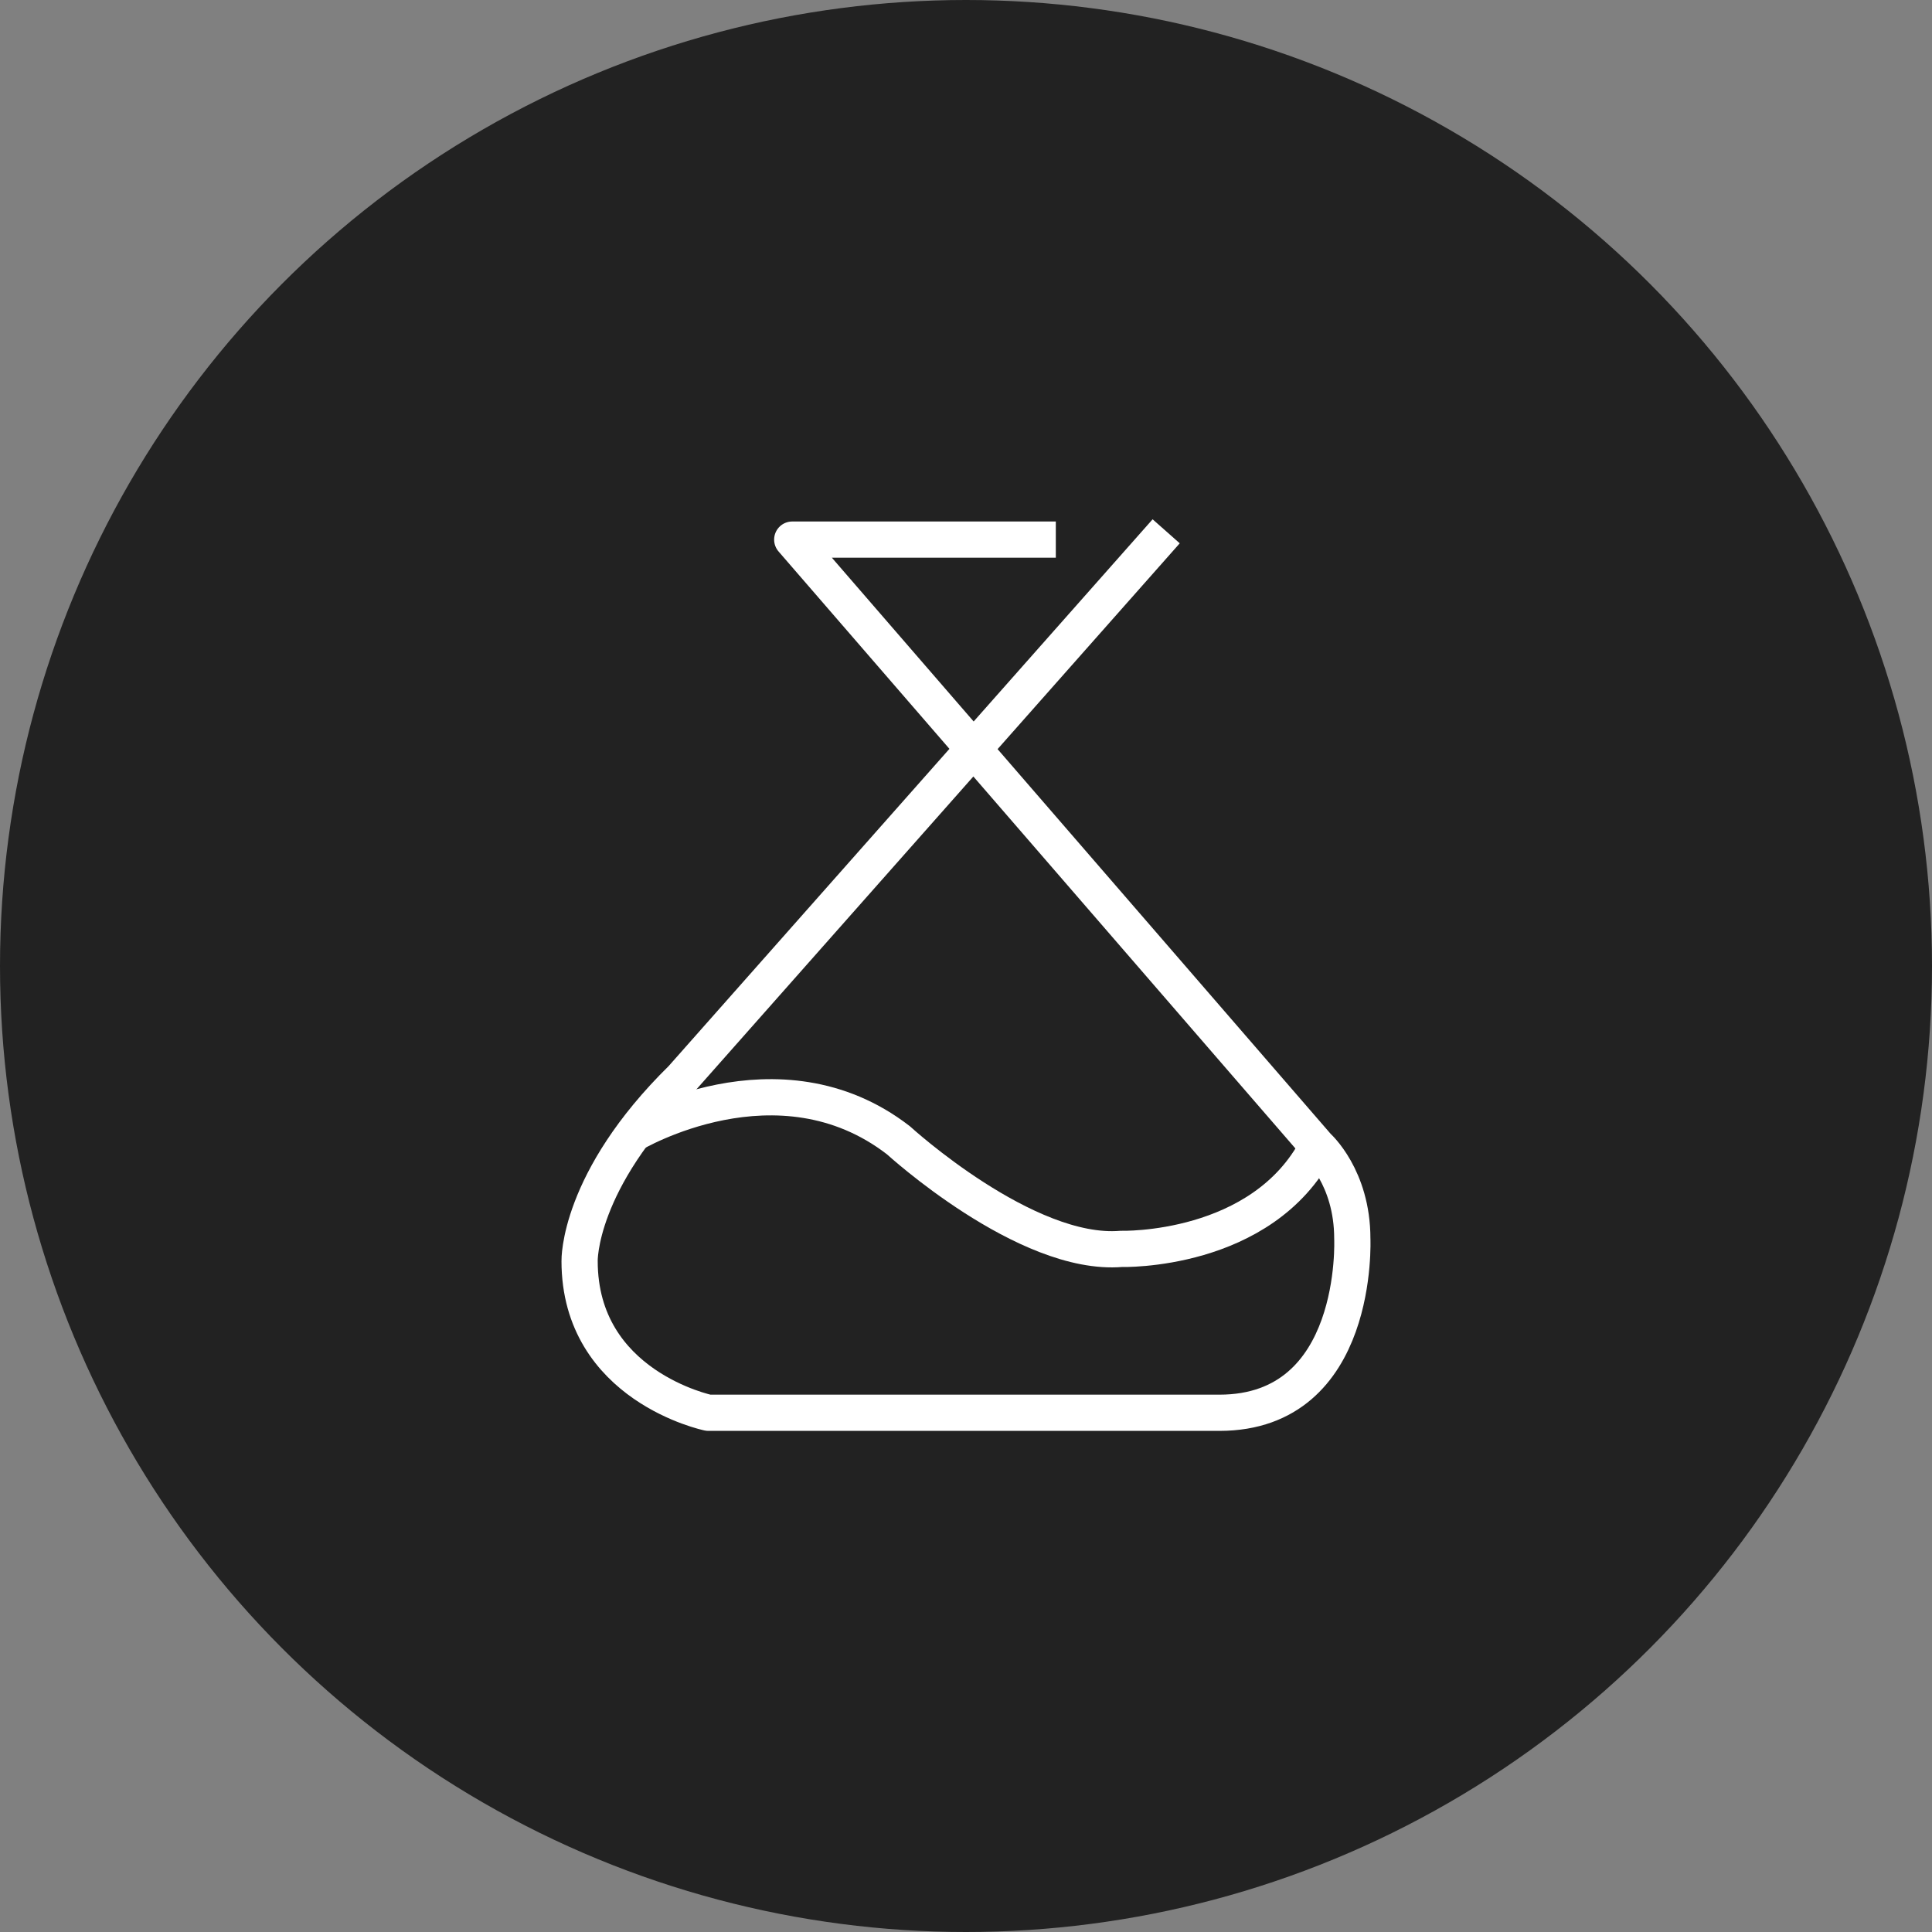
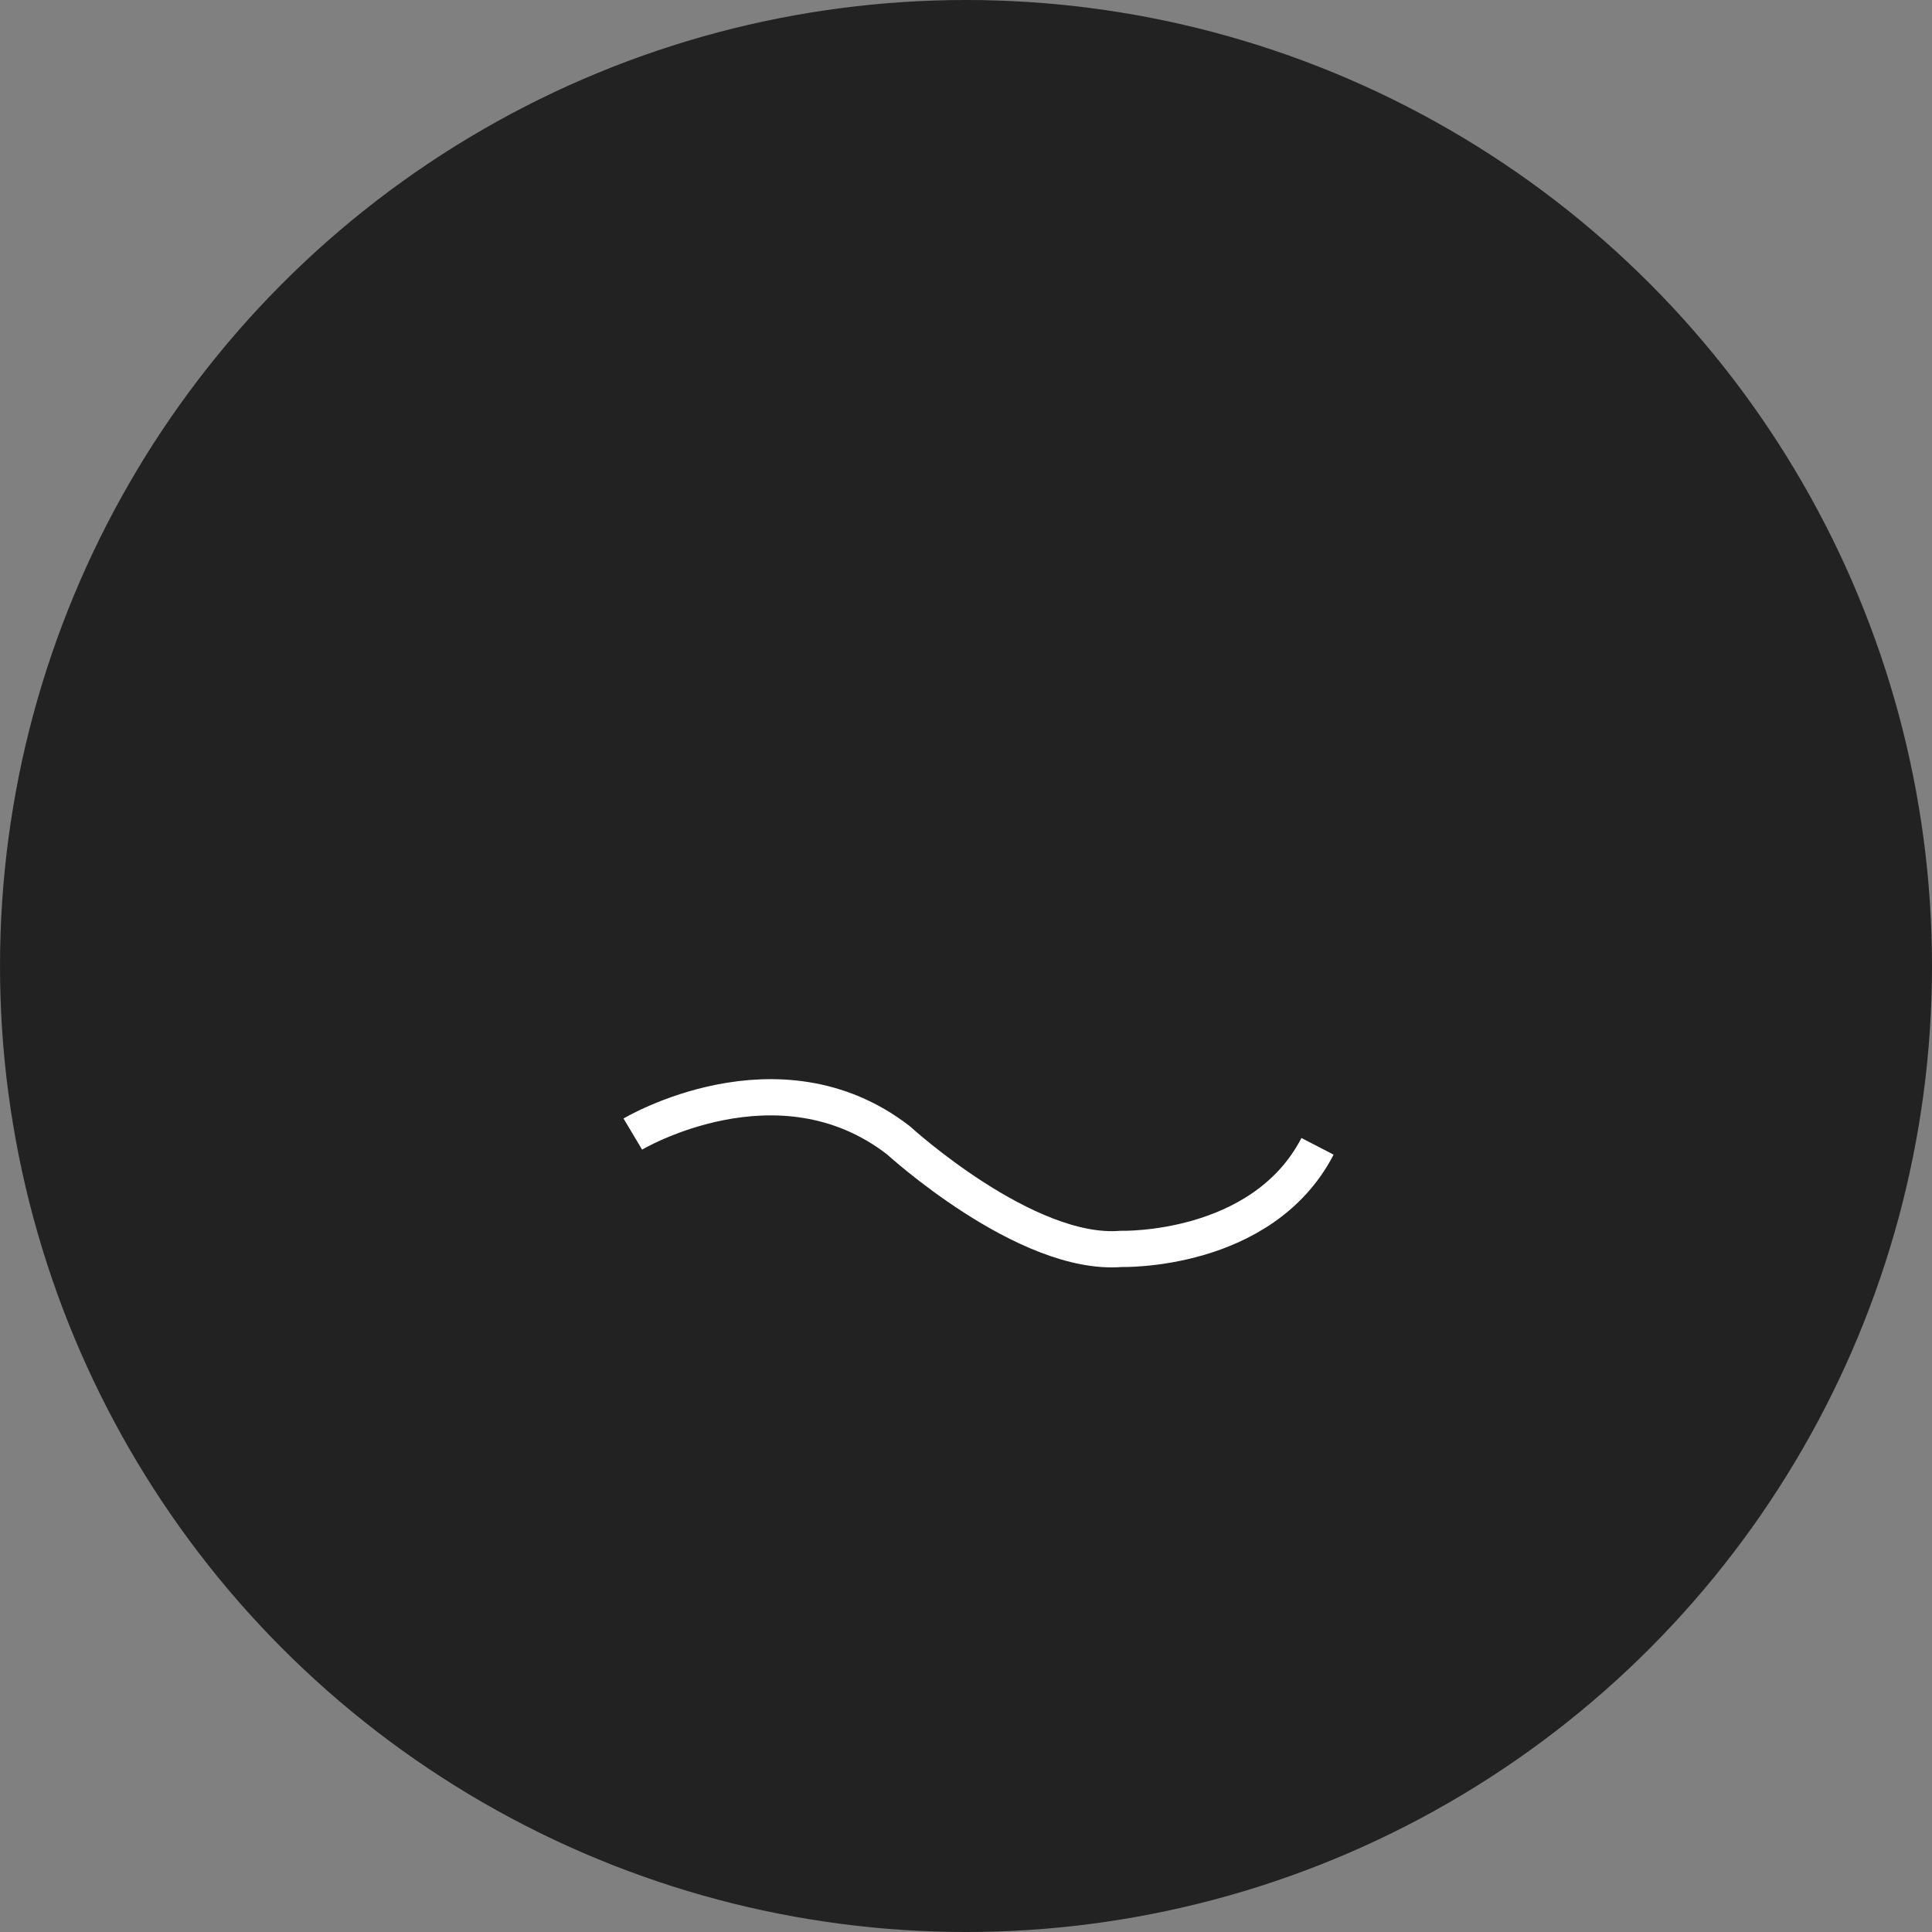
<svg xmlns="http://www.w3.org/2000/svg" width="80" height="80" viewBox="0 0 80 80" fill="none">
  <rect x="0" y="0" width="80" height="80" fill="#808080" stroke="none" />
  <circle cx="40" cy="40" r="40" fill="#222222" />
-   <path d="M43.719 22.344H32.805L54.556 47.468C54.556 47.468 55.996 48.741 55.996 51.286C55.996 51.286 56.331 58.5 50.492 58.5H29.333C29.333 58.5 24 57.399 24 52.215C24 52.215 23.914 48.904 28.235 44.657L48.289 22" stroke="white" stroke-width="1.5" stroke-miterlimit="10" stroke-linejoin="round" />
  <path d="M26.203 46.959C26.203 46.959 32.222 43.365 37.203 47.217C37.203 47.217 42.476 52.041 46.428 51.714C46.428 51.714 52.267 51.886 54.556 47.467" stroke="white" stroke-width="1.5" stroke-miterlimit="10" stroke-linejoin="round" />
</svg>